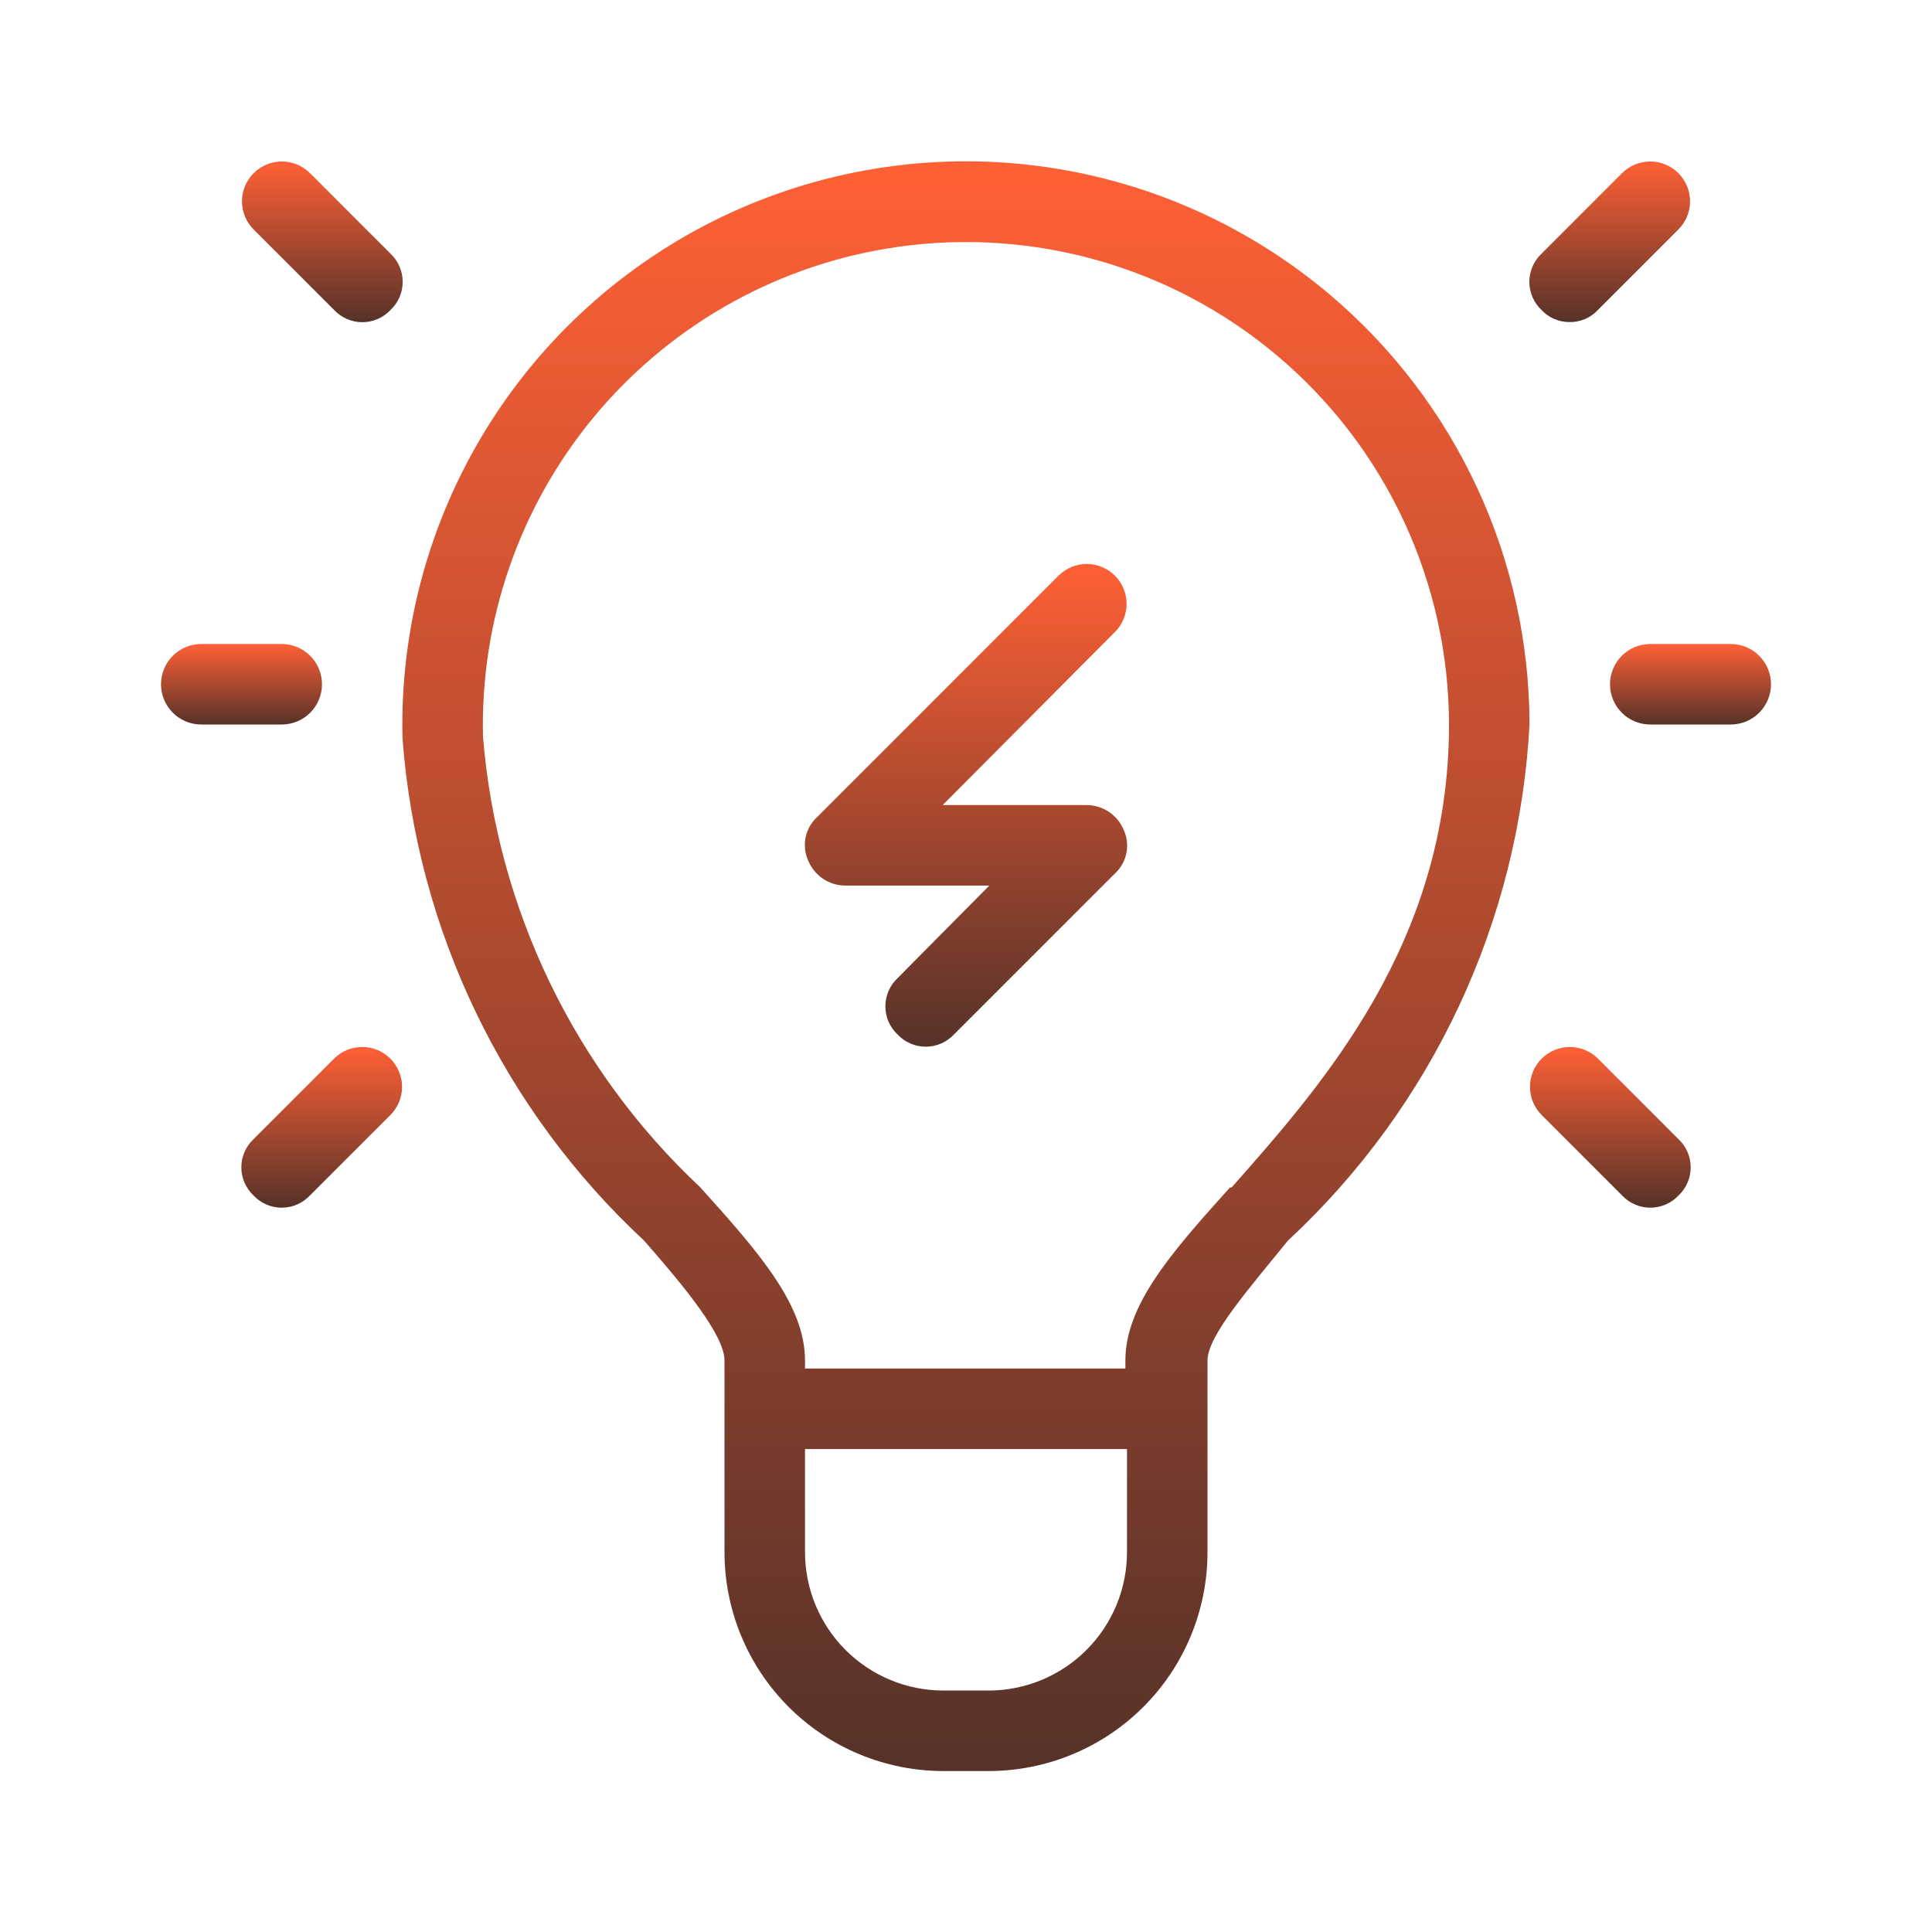
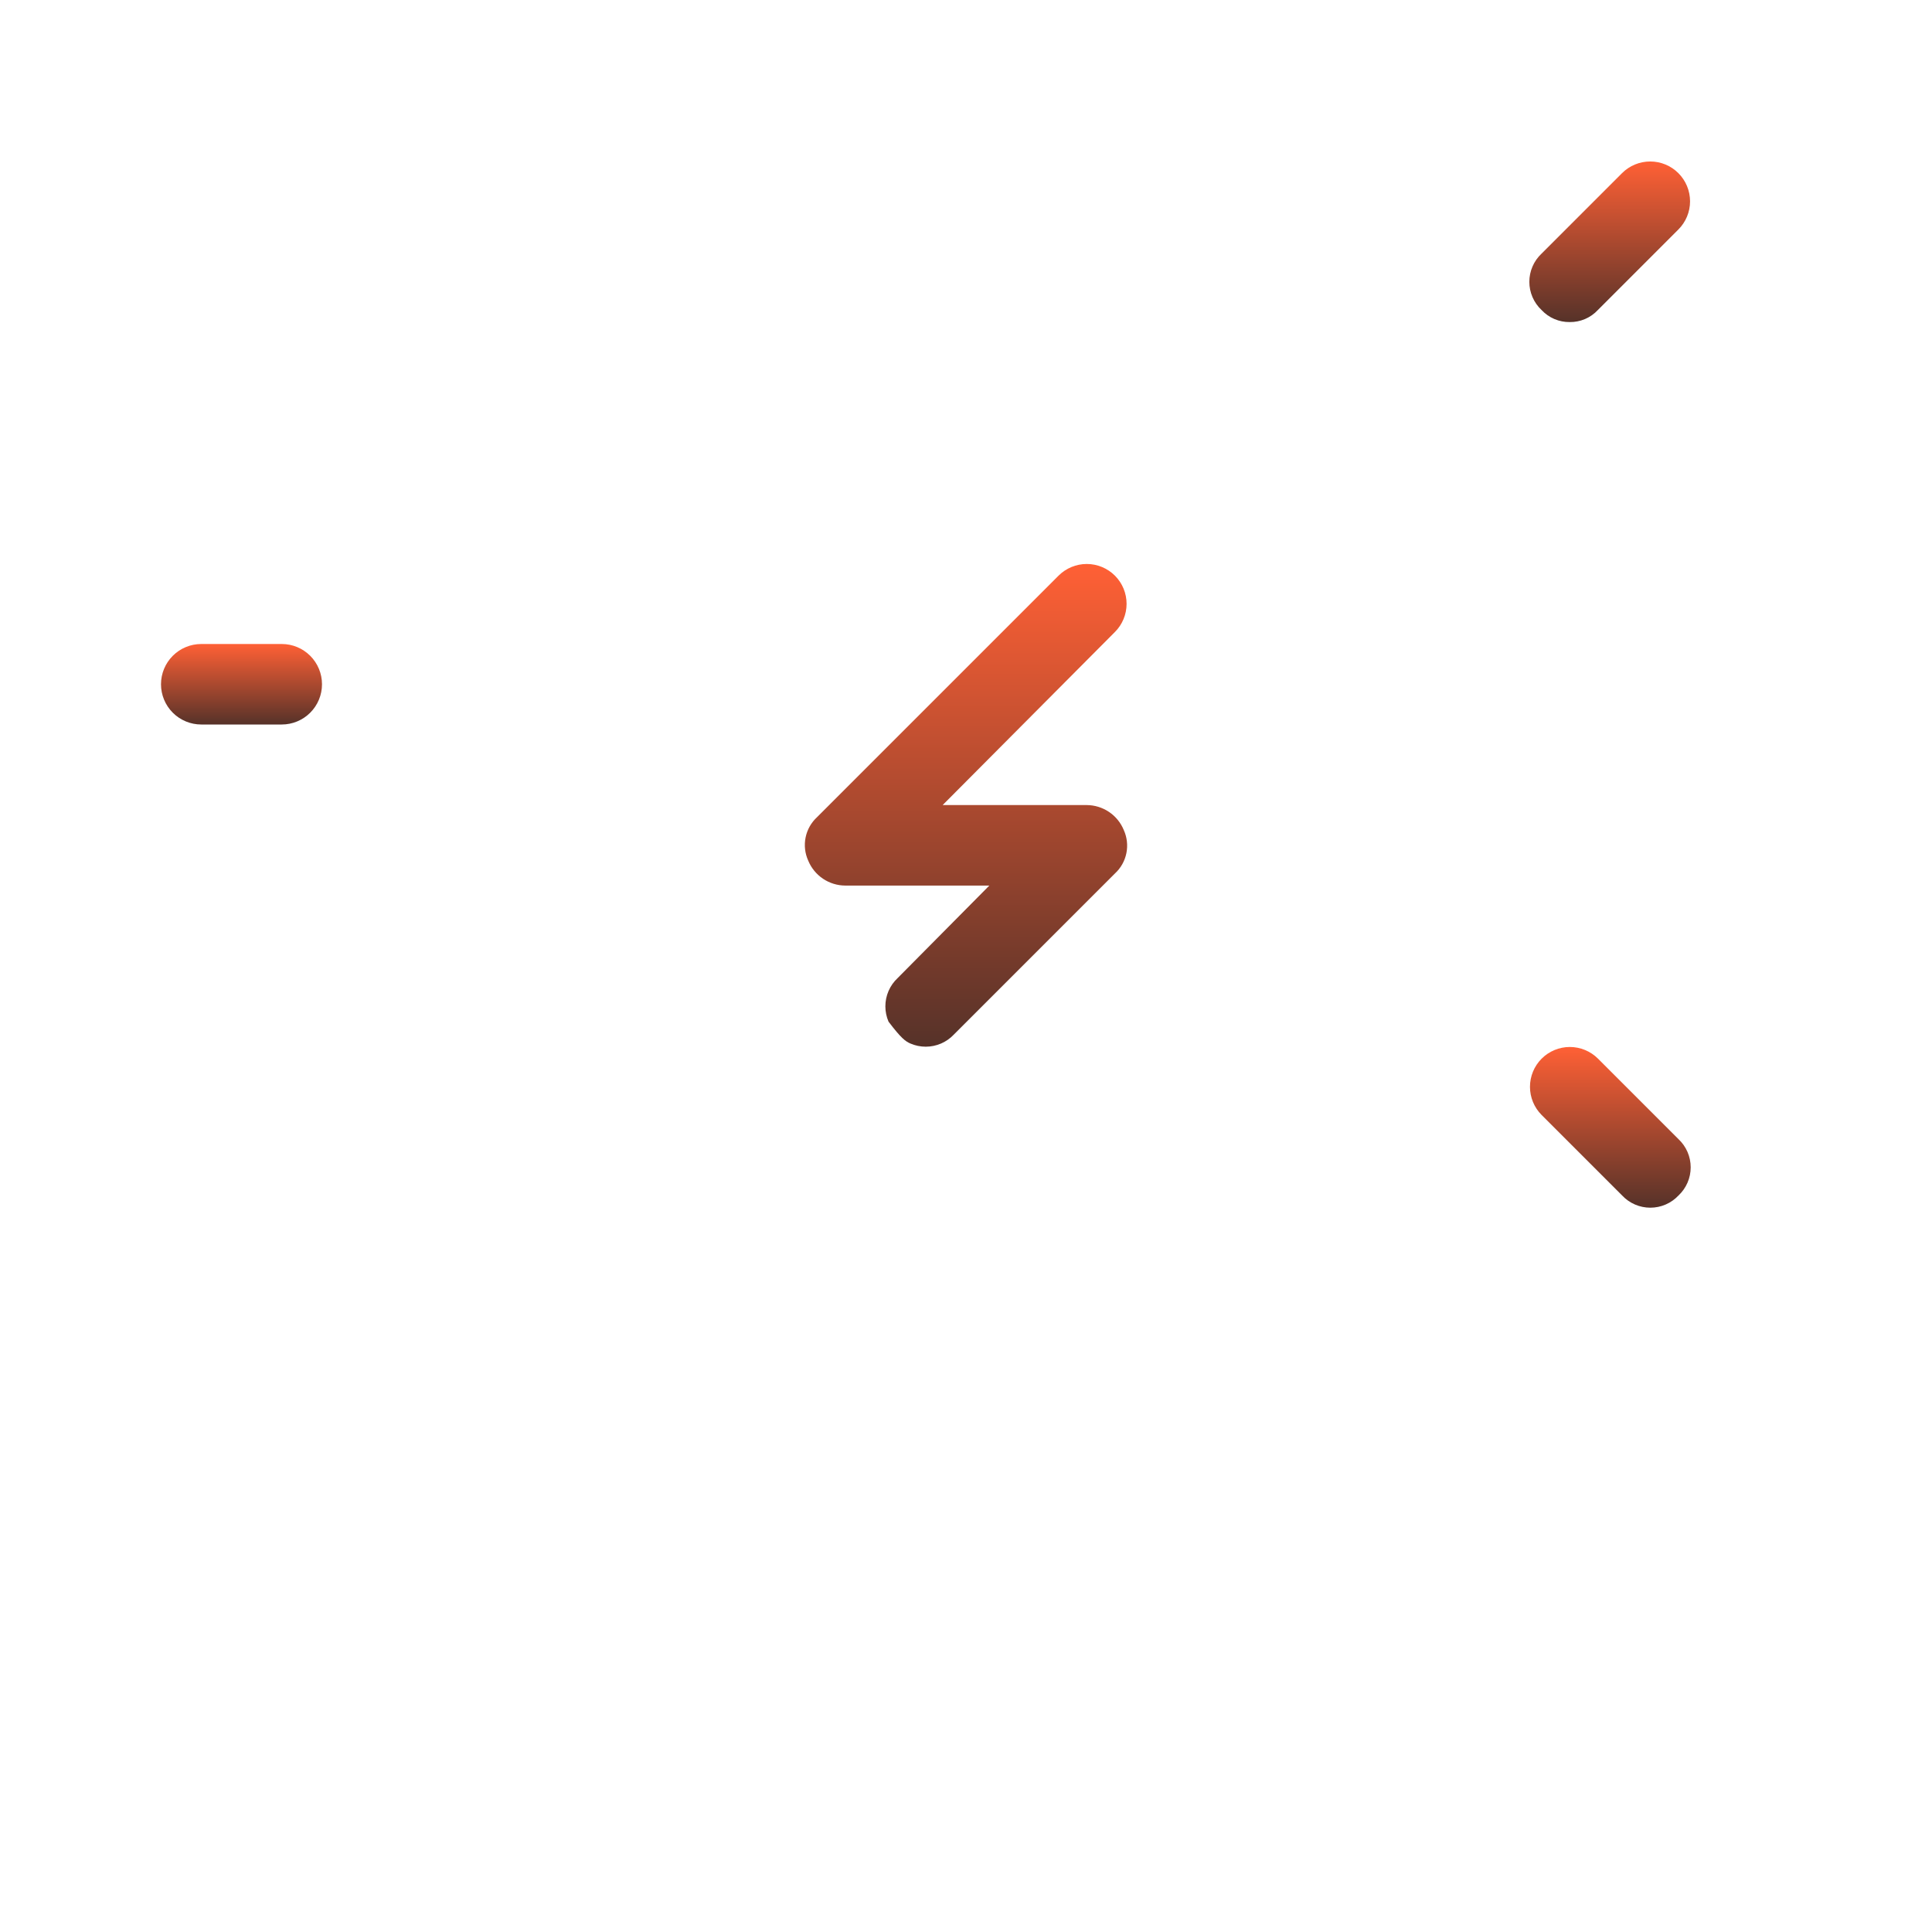
<svg xmlns="http://www.w3.org/2000/svg" width="231" height="231" viewBox="0 0 231 231" fill="none">
-   <path d="M159.005 35.232C149.092 26.843 136.967 21.498 124.087 19.839C111.208 18.18 98.124 20.279 86.409 25.882C74.695 31.485 64.849 40.354 58.057 51.422C51.264 62.489 47.816 75.284 48.125 88.266C49.842 111.208 60.154 132.657 77 148.326C81.908 153.908 86.625 159.683 86.625 162.667V185.575C86.625 189.013 87.302 192.417 88.617 195.593C89.933 198.77 91.862 201.656 94.293 204.087C96.724 206.518 99.61 208.446 102.786 209.762C105.962 211.077 109.367 211.755 112.805 211.755H118.195C125.138 211.755 131.797 208.996 136.707 204.087C141.616 199.177 144.375 192.518 144.375 185.575V162.667C144.375 159.683 149.476 153.908 154 148.326C171.269 132.289 181.625 110.164 182.875 86.63C182.867 76.843 180.728 67.175 176.606 58.299C172.484 49.423 166.477 41.551 159.005 35.232ZM118.195 202.13H112.805C108.414 202.13 104.203 200.385 101.098 197.281C97.994 194.176 96.25 189.965 96.25 185.575V173.255H134.75V185.575C134.75 189.965 133.005 194.176 129.901 197.281C126.796 200.385 122.585 202.13 118.195 202.13ZM147.07 141.973C140.043 149.77 134.557 156.026 134.557 162.667V163.63H96.25V162.667C96.25 156.026 90.763 149.77 83.737 141.973C68.679 127.859 59.415 108.645 57.75 88.073C57.417 74.189 62.099 60.65 70.938 49.938C79.777 39.225 92.18 32.057 105.875 29.746C114.151 28.347 122.632 28.769 130.728 30.982C138.825 33.196 146.341 37.147 152.755 42.562C159.168 47.977 164.324 54.724 167.864 62.335C171.403 69.945 173.241 78.236 173.25 86.63C173.25 112.617 158.235 129.557 147.262 141.973H147.07Z" fill="url(#paint0_linear_2428_24811)" />
-   <path d="M206.938 77H197.312C196.036 77 194.812 77.507 193.91 78.409C193.007 79.312 192.5 80.536 192.5 81.812C192.5 83.089 193.007 84.313 193.91 85.216C194.812 86.118 196.036 86.625 197.312 86.625H206.938C208.214 86.625 209.438 86.118 210.34 85.216C211.243 84.313 211.75 83.089 211.75 81.812C211.75 80.536 211.243 79.312 210.34 78.409C209.438 77.507 208.214 77 206.938 77Z" fill="url(#paint1_linear_2428_24811)" />
  <path d="M38.5 81.812C38.5 80.536 37.993 79.312 37.09 78.409C36.188 77.507 34.964 77 33.688 77H24.062C22.786 77 21.562 77.507 20.66 78.409C19.757 79.312 19.25 80.536 19.25 81.812C19.25 83.089 19.757 84.313 20.66 85.216C21.562 86.118 22.786 86.625 24.062 86.625H33.688C34.964 86.625 36.188 86.118 37.09 85.216C37.993 84.313 38.5 83.089 38.5 81.812Z" fill="url(#paint2_linear_2428_24811)" />
-   <path d="M37.065 20.702C36.171 19.809 34.959 19.307 33.696 19.307C32.432 19.307 31.221 19.809 30.327 20.702C29.434 21.596 28.932 22.807 28.932 24.071C28.932 25.334 29.434 26.546 30.327 27.439L39.952 37.065C40.384 37.525 40.906 37.892 41.485 38.143C42.065 38.394 42.689 38.523 43.321 38.523C43.952 38.523 44.577 38.394 45.156 38.143C45.736 37.892 46.258 37.525 46.69 37.065C47.15 36.633 47.517 36.111 47.768 35.531C48.019 34.952 48.148 34.327 48.148 33.696C48.148 33.064 48.019 32.44 47.768 31.86C47.517 31.281 47.15 30.759 46.69 30.327L37.065 20.702Z" fill="url(#paint3_linear_2428_24811)" />
  <path d="M187.683 38.508C188.314 38.516 188.94 38.392 189.52 38.143C190.1 37.894 190.622 37.527 191.051 37.065L200.676 27.439C201.57 26.546 202.072 25.334 202.072 24.071C202.072 22.807 201.57 21.596 200.676 20.702C199.783 19.809 198.571 19.307 197.308 19.307C196.044 19.307 194.832 19.809 193.939 20.702L184.314 30.327C183.853 30.759 183.487 31.281 183.236 31.86C182.985 32.44 182.855 33.064 182.855 33.696C182.855 34.327 182.985 34.952 183.236 35.531C183.487 36.111 183.853 36.633 184.314 37.065C184.744 37.527 185.265 37.894 185.845 38.143C186.426 38.392 187.051 38.516 187.683 38.508Z" fill="url(#paint4_linear_2428_24811)" />
  <path d="M191.065 126.577C190.171 125.684 188.959 125.182 187.696 125.182C186.432 125.182 185.22 125.684 184.327 126.577C183.434 127.47 182.932 128.682 182.932 129.946C182.932 131.209 183.434 132.421 184.327 133.315L193.952 142.94C194.384 143.4 194.906 143.767 195.485 144.018C196.065 144.268 196.689 144.398 197.321 144.398C197.952 144.398 198.577 144.268 199.156 144.018C199.736 143.767 200.257 143.4 200.69 142.94C201.15 142.507 201.517 141.986 201.768 141.406C202.018 140.827 202.148 140.202 202.148 139.571C202.148 138.939 202.018 138.315 201.768 137.735C201.517 137.156 201.15 136.634 200.69 136.202L191.065 126.577Z" fill="url(#paint5_linear_2428_24811)" />
-   <path d="M39.939 126.577L30.314 136.202C29.854 136.634 29.486 137.156 29.236 137.735C28.985 138.315 28.855 138.939 28.855 139.571C28.855 140.202 28.985 140.827 29.236 141.406C29.486 141.986 29.854 142.507 30.314 142.94C30.746 143.4 31.268 143.767 31.847 144.018C32.427 144.268 33.051 144.398 33.683 144.398C34.314 144.398 34.939 144.268 35.518 144.018C36.097 143.767 36.619 143.4 37.051 142.94L46.676 133.315C47.57 132.421 48.072 131.209 48.072 129.946C48.072 128.682 47.57 127.47 46.676 126.577C45.783 125.684 44.571 125.182 43.308 125.182C42.044 125.182 40.832 125.684 39.939 126.577Z" fill="url(#paint6_linear_2428_24811)" />
-   <path d="M126.568 68.827L97.693 97.702C96.991 98.347 96.512 99.196 96.322 100.129C96.131 101.063 96.241 102.032 96.634 102.9C96.995 103.778 97.608 104.531 98.396 105.062C99.184 105.593 100.111 105.879 101.061 105.883H118.29L107.318 116.952C106.857 117.384 106.49 117.906 106.239 118.485C105.989 119.065 105.859 119.689 105.859 120.321C105.859 120.952 105.989 121.577 106.239 122.156C106.49 122.736 106.857 123.257 107.318 123.69C107.75 124.15 108.271 124.517 108.851 124.768C109.43 125.018 110.055 125.148 110.686 125.148C111.318 125.148 111.942 125.018 112.522 124.768C113.101 124.517 113.623 124.15 114.055 123.69L133.305 104.44C134.006 103.795 134.486 102.945 134.676 102.012C134.866 101.079 134.757 100.11 134.364 99.242C134.003 98.363 133.39 97.611 132.602 97.08C131.814 96.549 130.886 96.263 129.936 96.258H112.708L133.305 75.564C134.199 74.671 134.7 73.459 134.7 72.196C134.7 70.932 134.199 69.721 133.305 68.827C132.412 67.934 131.2 67.432 129.936 67.432C128.673 67.432 127.461 67.934 126.568 68.827Z" fill="url(#paint7_linear_2428_24811)" />
+   <path d="M126.568 68.827L97.693 97.702C96.991 98.347 96.512 99.196 96.322 100.129C96.131 101.063 96.241 102.032 96.634 102.9C96.995 103.778 97.608 104.531 98.396 105.062C99.184 105.593 100.111 105.879 101.061 105.883H118.29L107.318 116.952C106.857 117.384 106.49 117.906 106.239 118.485C105.989 119.065 105.859 119.689 105.859 120.321C105.859 120.952 105.989 121.577 106.239 122.156C107.75 124.15 108.271 124.517 108.851 124.768C109.43 125.018 110.055 125.148 110.686 125.148C111.318 125.148 111.942 125.018 112.522 124.768C113.101 124.517 113.623 124.15 114.055 123.69L133.305 104.44C134.006 103.795 134.486 102.945 134.676 102.012C134.866 101.079 134.757 100.11 134.364 99.242C134.003 98.363 133.39 97.611 132.602 97.08C131.814 96.549 130.886 96.263 129.936 96.258H112.708L133.305 75.564C134.199 74.671 134.7 73.459 134.7 72.196C134.7 70.932 134.199 69.721 133.305 68.827C132.412 67.934 131.2 67.432 129.936 67.432C128.673 67.432 127.461 67.934 126.568 68.827Z" fill="url(#paint7_linear_2428_24811)" />
  <defs>
    <linearGradient id="paint0_linear_2428_24811" x1="115.49" y1="19.287" x2="115.49" y2="211.755" gradientUnits="userSpaceOnUse">
      <stop stop-color="#FF6035" />
      <stop offset="1" stop-color="#563229" />
    </linearGradient>
    <linearGradient id="paint1_linear_2428_24811" x1="202.125" y1="77" x2="202.125" y2="86.625" gradientUnits="userSpaceOnUse">
      <stop stop-color="#FF6035" />
      <stop offset="1" stop-color="#563229" />
    </linearGradient>
    <linearGradient id="paint2_linear_2428_24811" x1="28.875" y1="77" x2="28.875" y2="86.625" gradientUnits="userSpaceOnUse">
      <stop stop-color="#FF6035" />
      <stop offset="1" stop-color="#563229" />
    </linearGradient>
    <linearGradient id="paint3_linear_2428_24811" x1="38.54" y1="19.307" x2="38.54" y2="38.523" gradientUnits="userSpaceOnUse">
      <stop stop-color="#FF6035" />
      <stop offset="1" stop-color="#563229" />
    </linearGradient>
    <linearGradient id="paint4_linear_2428_24811" x1="192.464" y1="19.307" x2="192.464" y2="38.509" gradientUnits="userSpaceOnUse">
      <stop stop-color="#FF6035" />
      <stop offset="1" stop-color="#563229" />
    </linearGradient>
    <linearGradient id="paint5_linear_2428_24811" x1="192.54" y1="125.182" x2="192.54" y2="144.398" gradientUnits="userSpaceOnUse">
      <stop stop-color="#FF6035" />
      <stop offset="1" stop-color="#563229" />
    </linearGradient>
    <linearGradient id="paint6_linear_2428_24811" x1="38.464" y1="125.182" x2="38.464" y2="144.398" gradientUnits="userSpaceOnUse">
      <stop stop-color="#FF6035" />
      <stop offset="1" stop-color="#563229" />
    </linearGradient>
    <linearGradient id="paint7_linear_2428_24811" x1="115.499" y1="67.432" x2="115.499" y2="125.148" gradientUnits="userSpaceOnUse">
      <stop stop-color="#FF6035" />
      <stop offset="1" stop-color="#563229" />
    </linearGradient>
  </defs>
</svg>